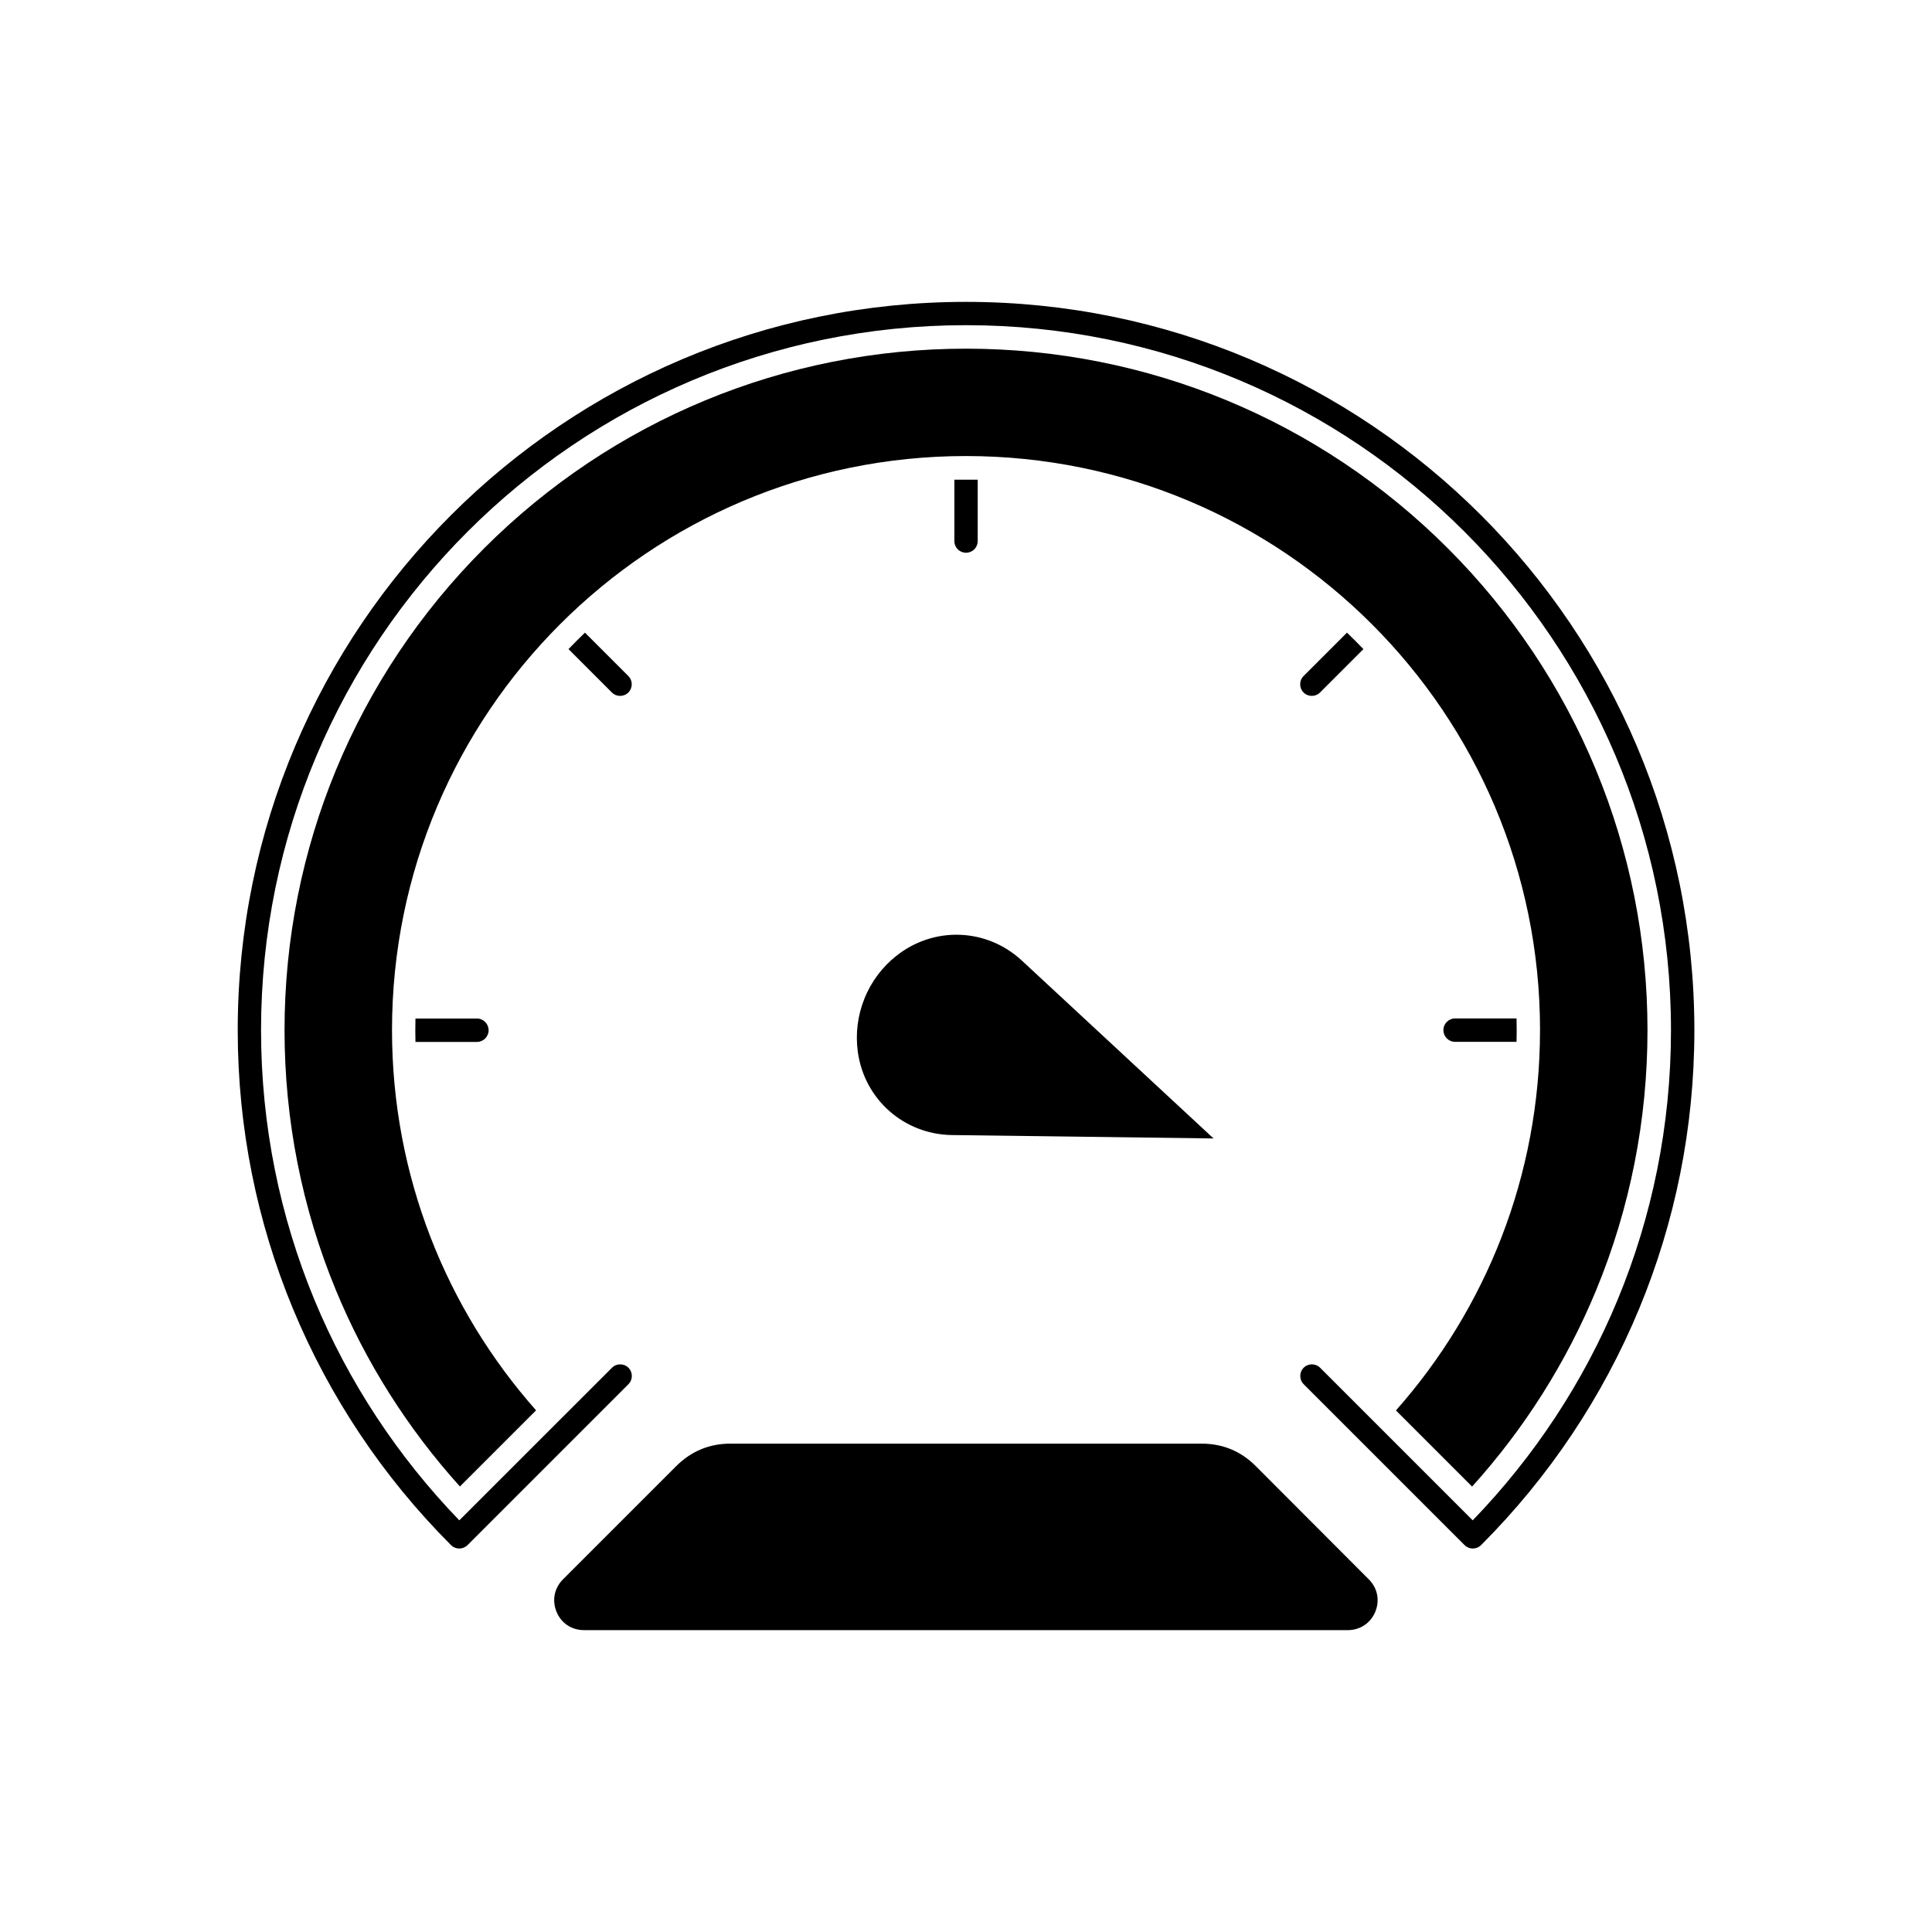
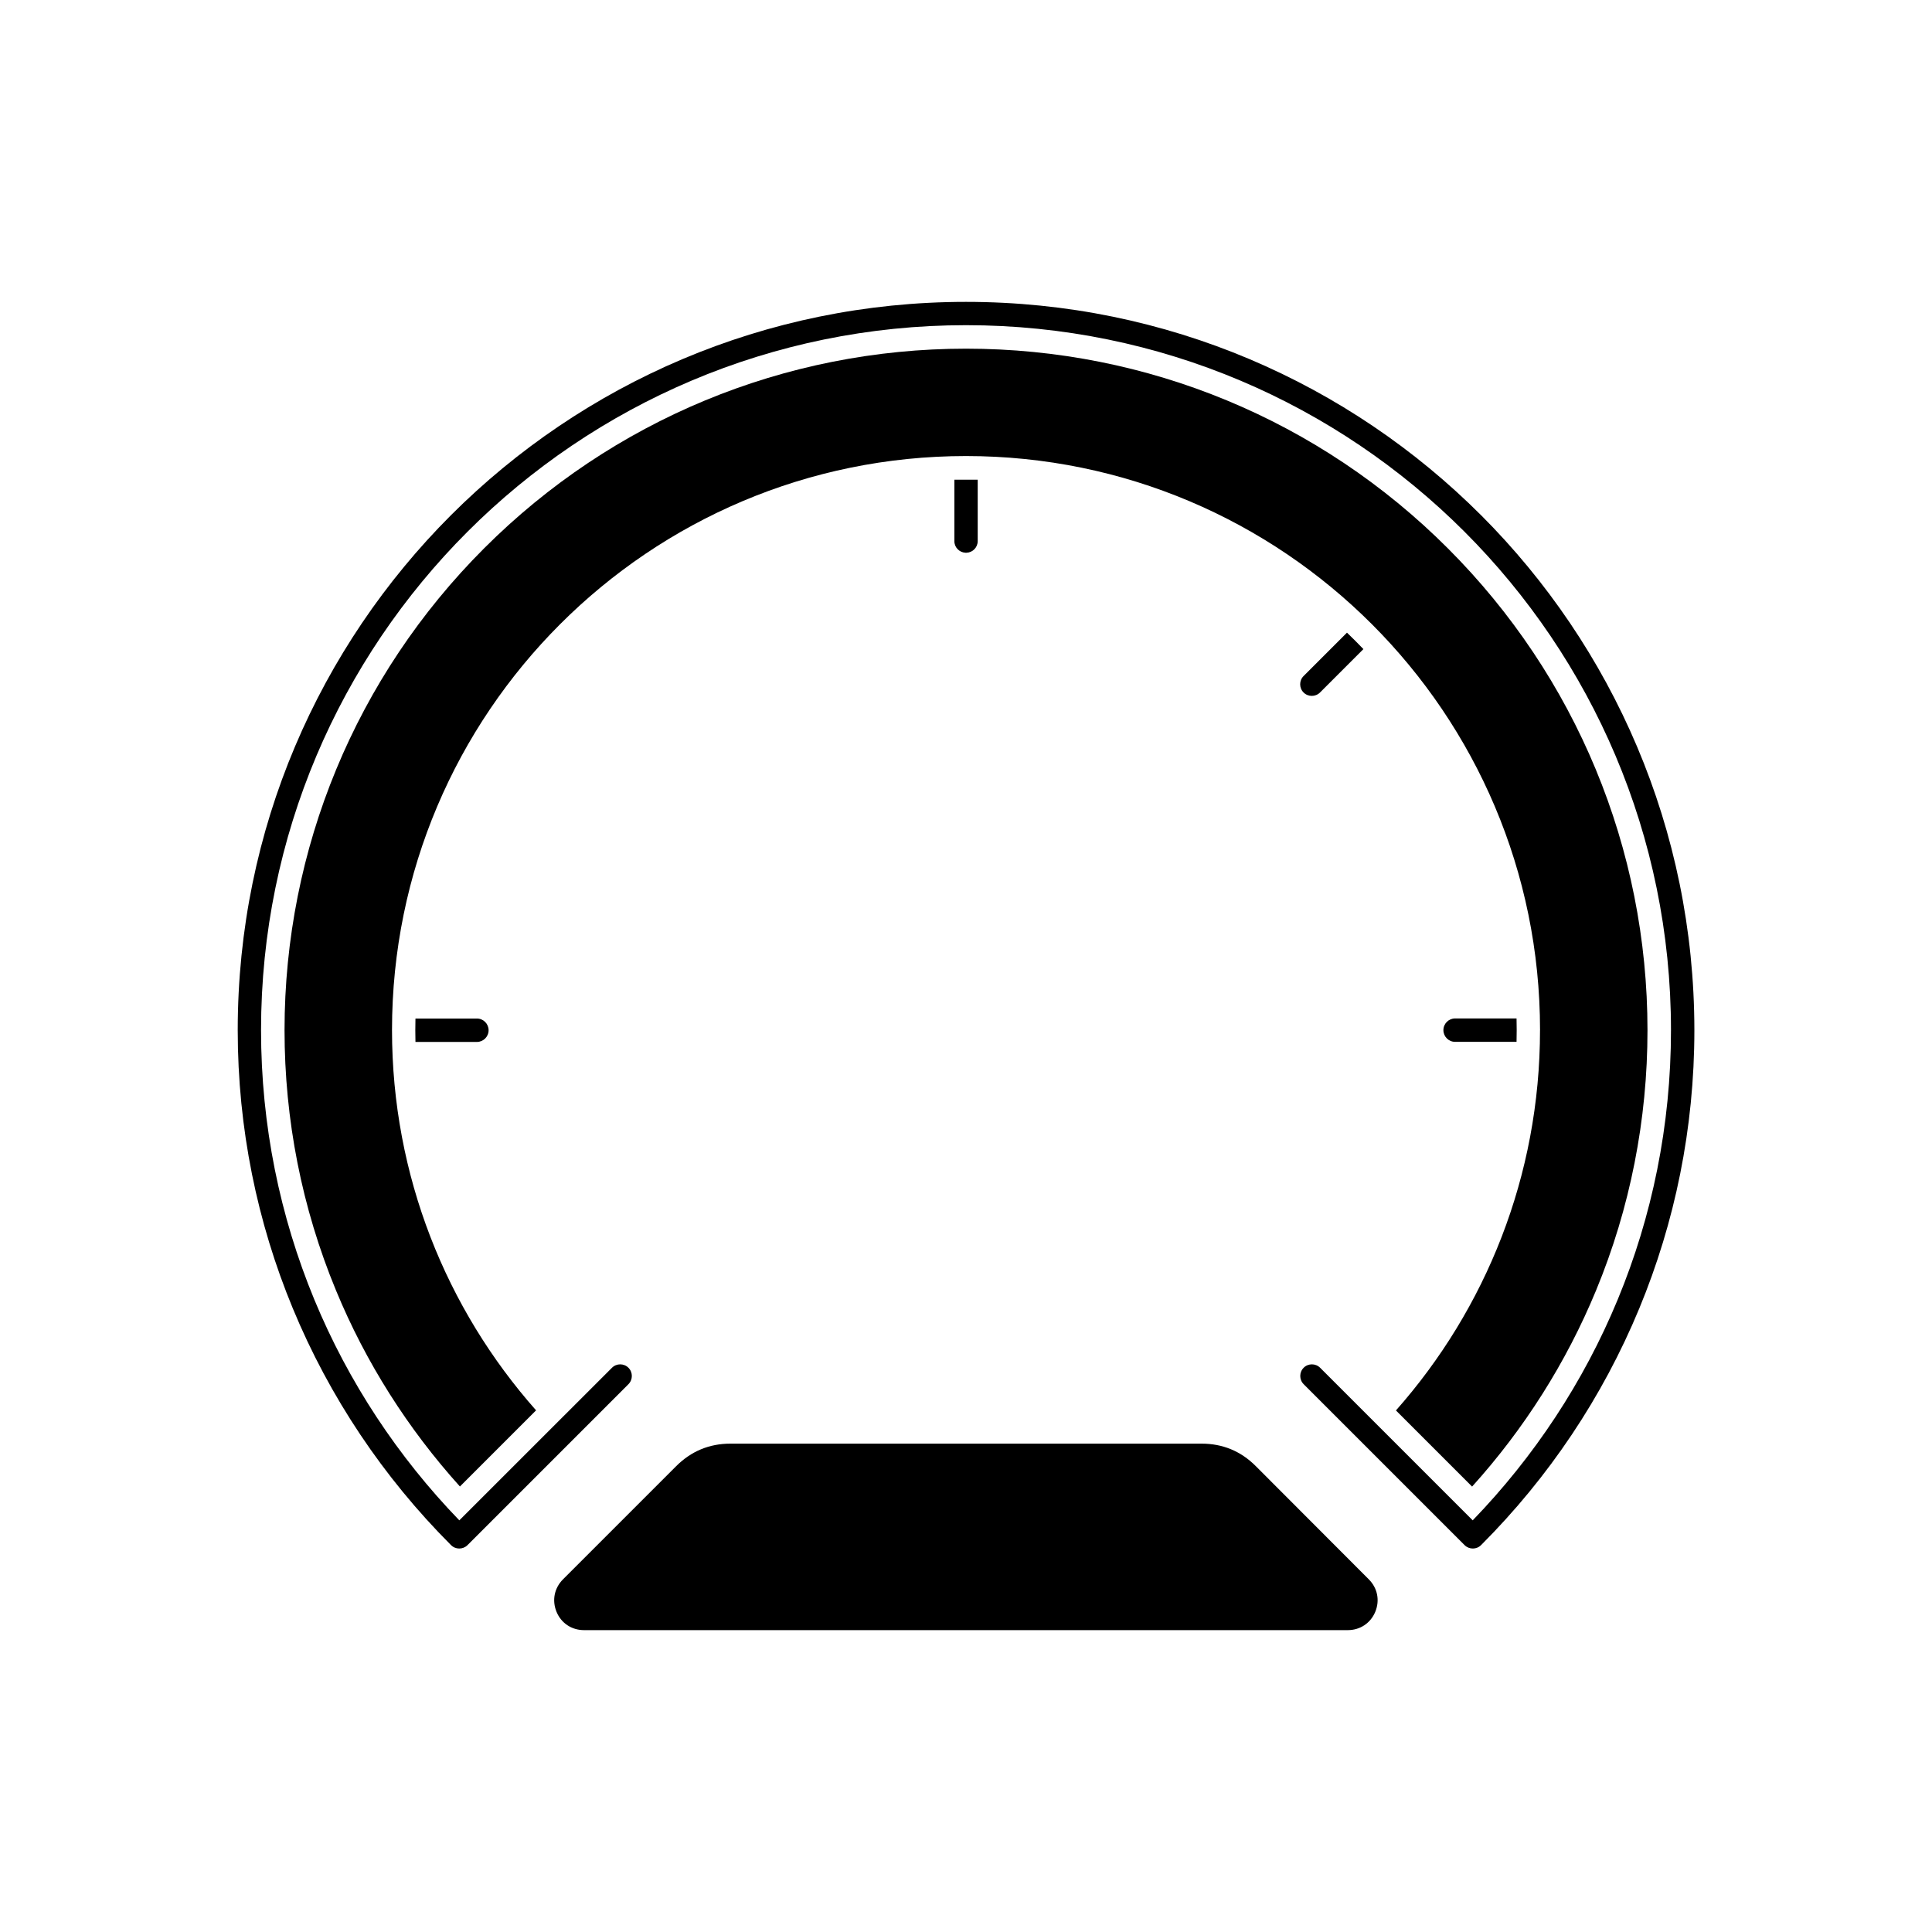
<svg xmlns="http://www.w3.org/2000/svg" width="512pt" height="512pt" version="1.1" viewBox="0 0 512 512">
  <path d="m408.12 273c0 38.66-14.422 73.938-38.18 100.78l20.18 20.18c13.82-15.301 24.961-32.898 32.84-51.957 9.059-21.898 13.641-45.301 13.641-68.98 0-48.059-18.922-93.723-52.898-127.7-33.98-34-79.641-52.922-127.7-52.922-48.055 0-93.723 18.922-127.7 52.898-33.98 33.98-52.898 79.641-52.898 127.7 0 23.699 4.578 47.078 13.641 68.98 7.879 19.082 19.039 36.66 32.84 51.957l20.18-20.18c-23.762-26.84-38.18-62.121-38.18-100.78 0-84.02 68.121-152.12 152.12-152.12 84.02 0.02 152.12 68.121 152.12 152.14z" fill-rule="evenodd" />
  <path d="m392.48 136.52c-34.941-34.922-83.18-56.52-136.48-56.52s-101.54 21.602-136.48 56.52c-34.922 34.922-56.52 83.18-56.52 136.48 0 26.082 5.18 50.98 14.582 73.703 9.758 23.582 24.039 44.82 41.781 62.602l0.141 0.141c1.18 1.219 3.141 1.238 4.359 0.059l42.68-42.68c1.199-1.199 1.199-3.16 0-4.359-1.199-1.199-3.16-1.199-4.359 0l-40.461 40.441c-16.238-16.801-29.379-36.621-38.441-58.543-9.078-21.98-14.102-46.078-14.102-71.363 0-51.578 20.918-98.301 54.723-132.1 33.801-33.801 80.523-54.723 132.1-54.723s98.301 20.918 132.1 54.723c33.801 33.801 54.723 80.523 54.723 132.1 0 25.301-5.019 49.398-14.102 71.363-9.059 21.918-22.199 41.738-38.441 58.543l-40.441-40.441c-1.199-1.199-3.16-1.199-4.359 0-1.199 1.199-1.199 3.16 0 4.359l42.68 42.68c1.219 1.18 3.18 1.16 4.359-0.059l0.141-0.141c17.738-17.781 32.02-39 41.781-62.602 9.398-22.719 14.582-47.621 14.582-73.703-0.02-53.301-21.621-101.54-56.539-136.48z" fill-rule="evenodd" />
  <path d="m345.46 179.16c-1.199 1.199-1.199 3.16 0 4.359 1.199 1.199 3.16 1.199 4.359 0l11.5-11.5c-1.422-1.48-2.879-2.941-4.359-4.359z" fill-rule="evenodd" />
  <path d="m401.9 276.1c0.02-1.02 0.039-2.059 0.039-3.102 0-1.039-0.02-2.059-0.039-3.102h-16.281c-1.699 0-3.102 1.379-3.102 3.102 0 1.699 1.379 3.102 3.102 3.102z" fill-rule="evenodd" />
-   <path d="m229.06 264.7c-1.781 4.461-2.379 9.262-1.738 14 1.719 12.641 12.238 21.941 25 22.102l69.277 0.898-50.781-47.121c-9.34-8.68-23.379-9.18-33.34-1.219-3.641 2.898-6.582 6.738-8.418 11.34z" fill-rule="evenodd" />
  <path d="m332.78 388.52c-3.961-3.961-8.762-5.941-14.359-5.941h-124.84c-5.602 0-10.398 2-14.359 5.941l-30.02 30.02c-2.301 2.301-2.961 5.578-1.719 8.602 1.238 3.019 4.019 4.859 7.281 4.859h202.42c3.262 0 6.039-1.859 7.281-4.859 1.238-3.019 0.602-6.281-1.719-8.602z" fill-rule="evenodd" />
  <path d="m255.86 146.48h0.281c1.641-0.059 2.961-1.422 2.961-3.078v-16.281c-0.961-0.02-5.219-0.02-6.18 0v16.281c-0.02 1.641 1.301 3 2.941 3.078z" fill-rule="evenodd" />
-   <path d="m150.66 172.02 11.5 11.5c1.199 1.199 3.16 1.199 4.359 0 1.199-1.199 1.199-3.16 0-4.359l-11.5-11.5c-1.48 1.422-2.941 2.879-4.359 4.359z" fill-rule="evenodd" />
  <path d="m110.1 269.92c-0.02 1.02-0.039 2.059-0.039 3.102 0 1.039 0.02 2.059 0.039 3.102h16.281c1.699 0 3.102-1.379 3.102-3.102 0-1.699-1.379-3.102-3.102-3.102z" fill-rule="evenodd" />
</svg>